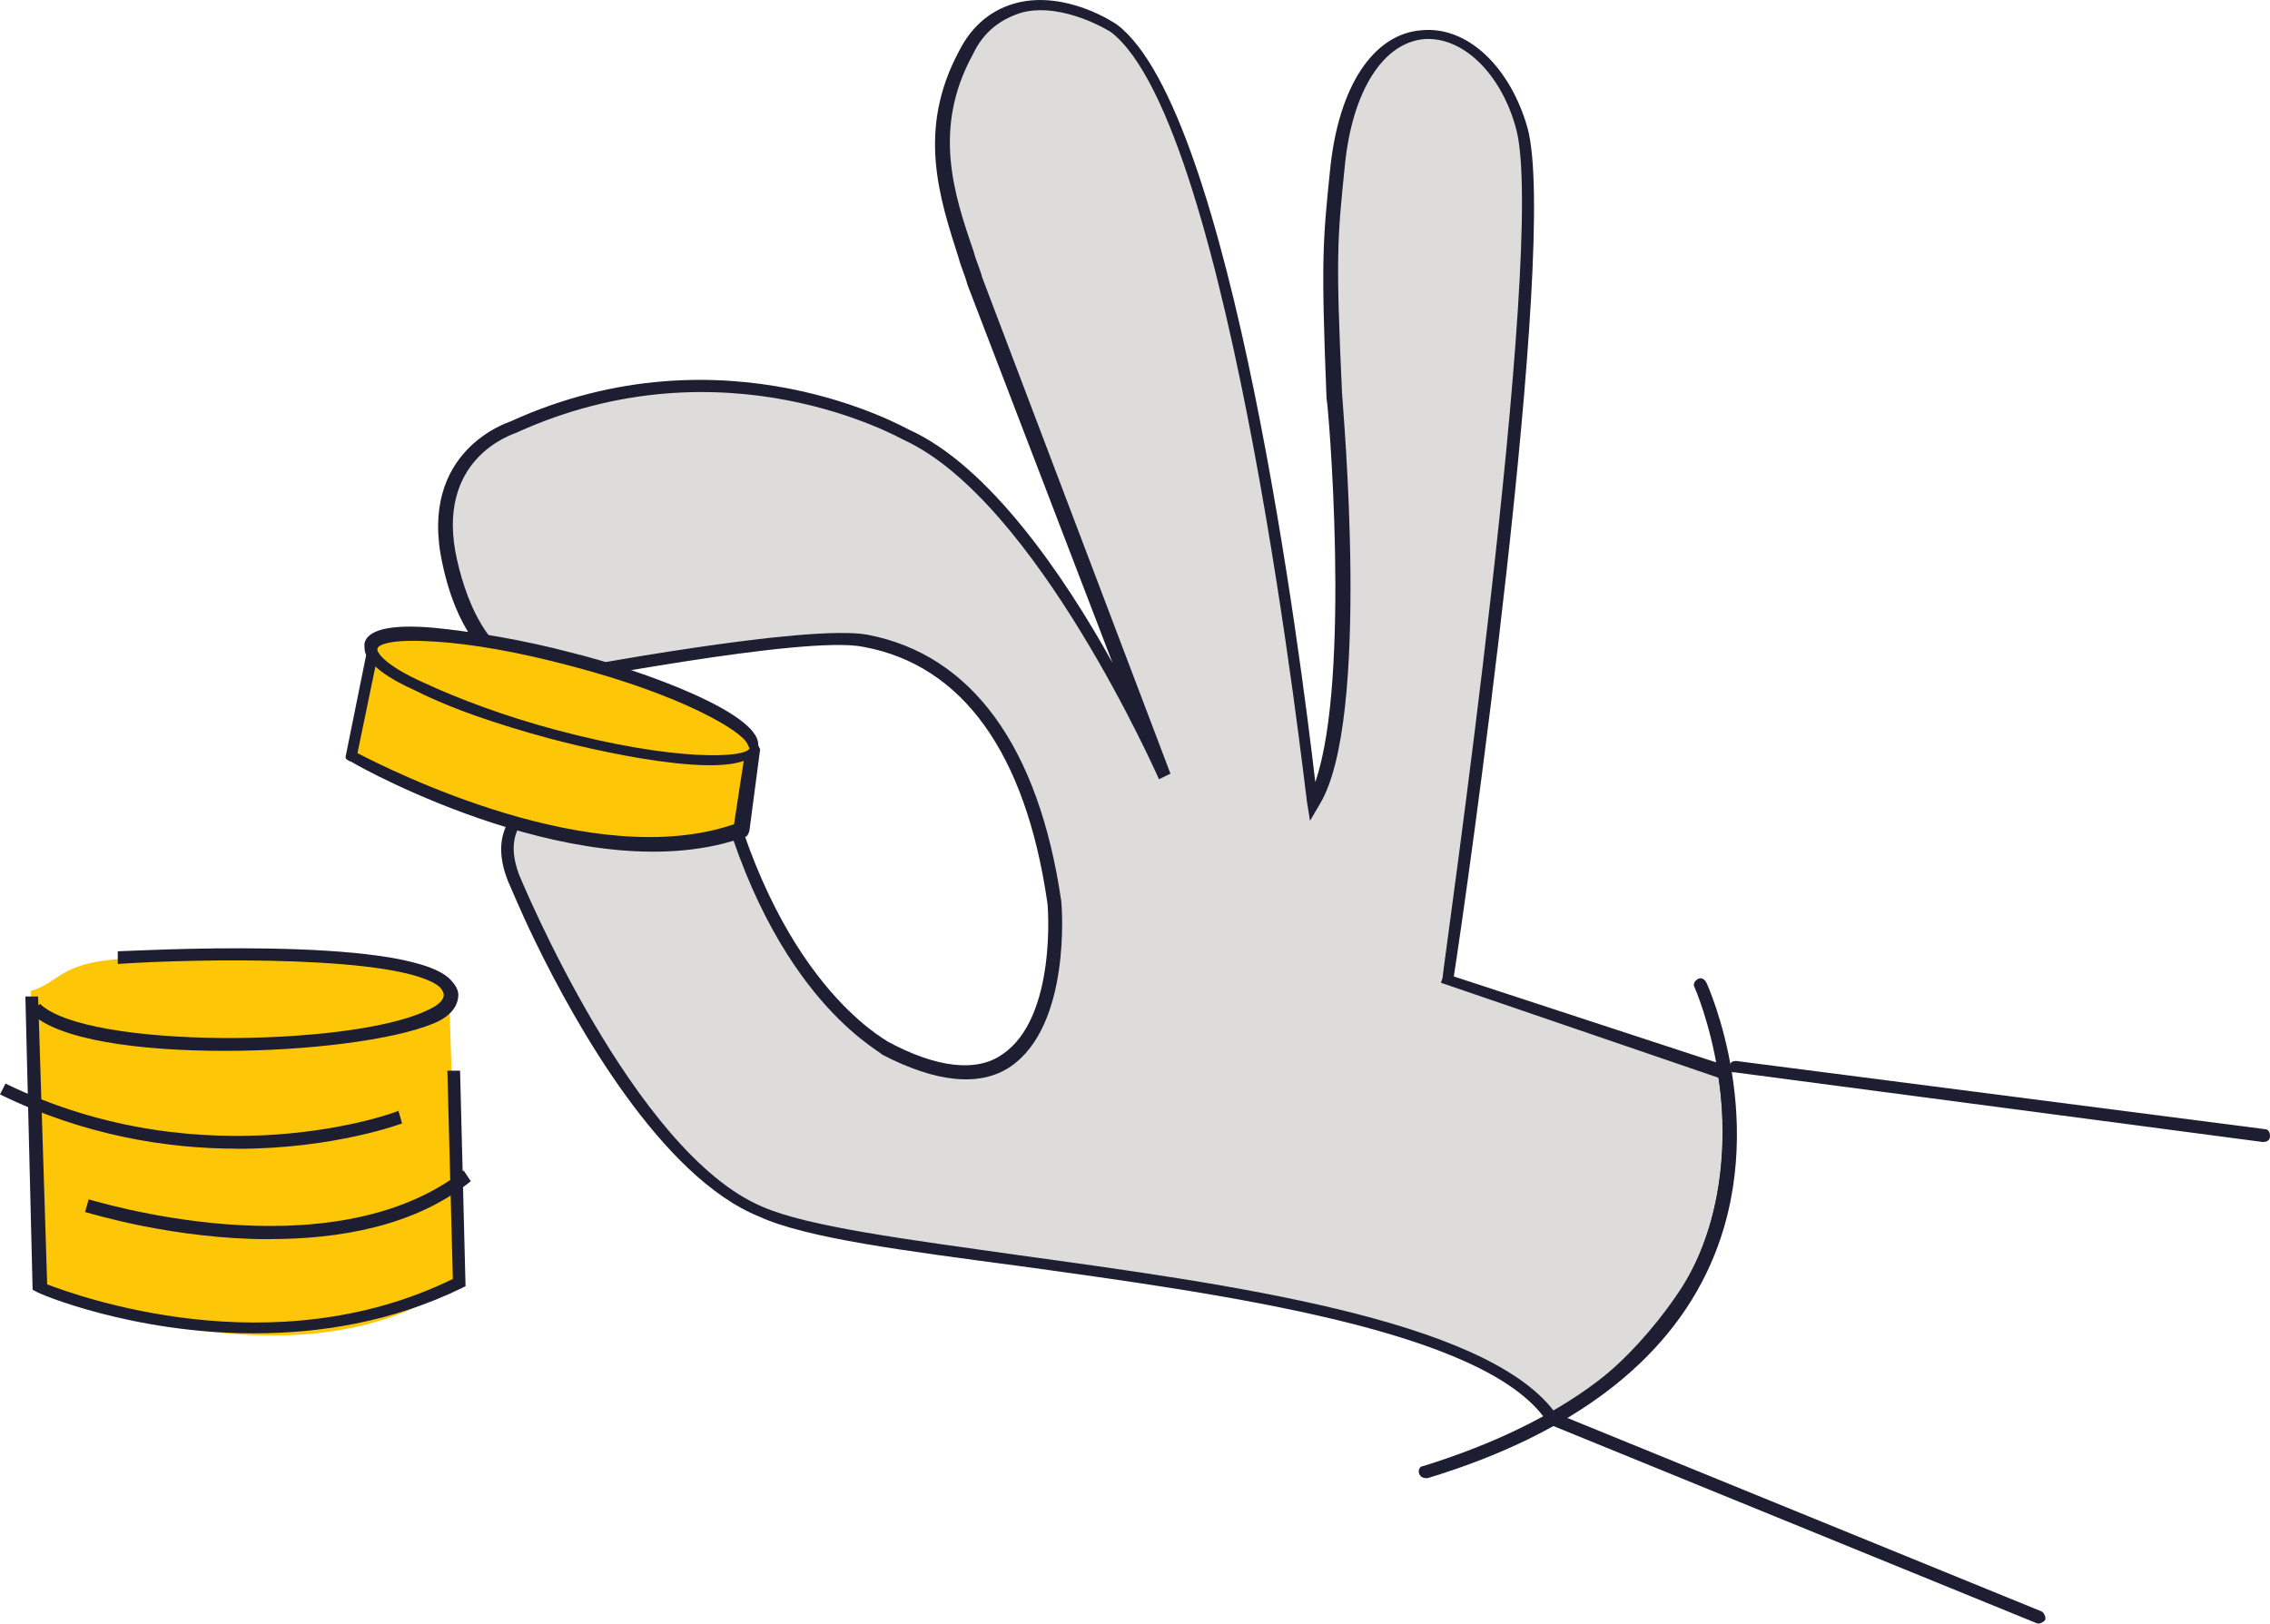
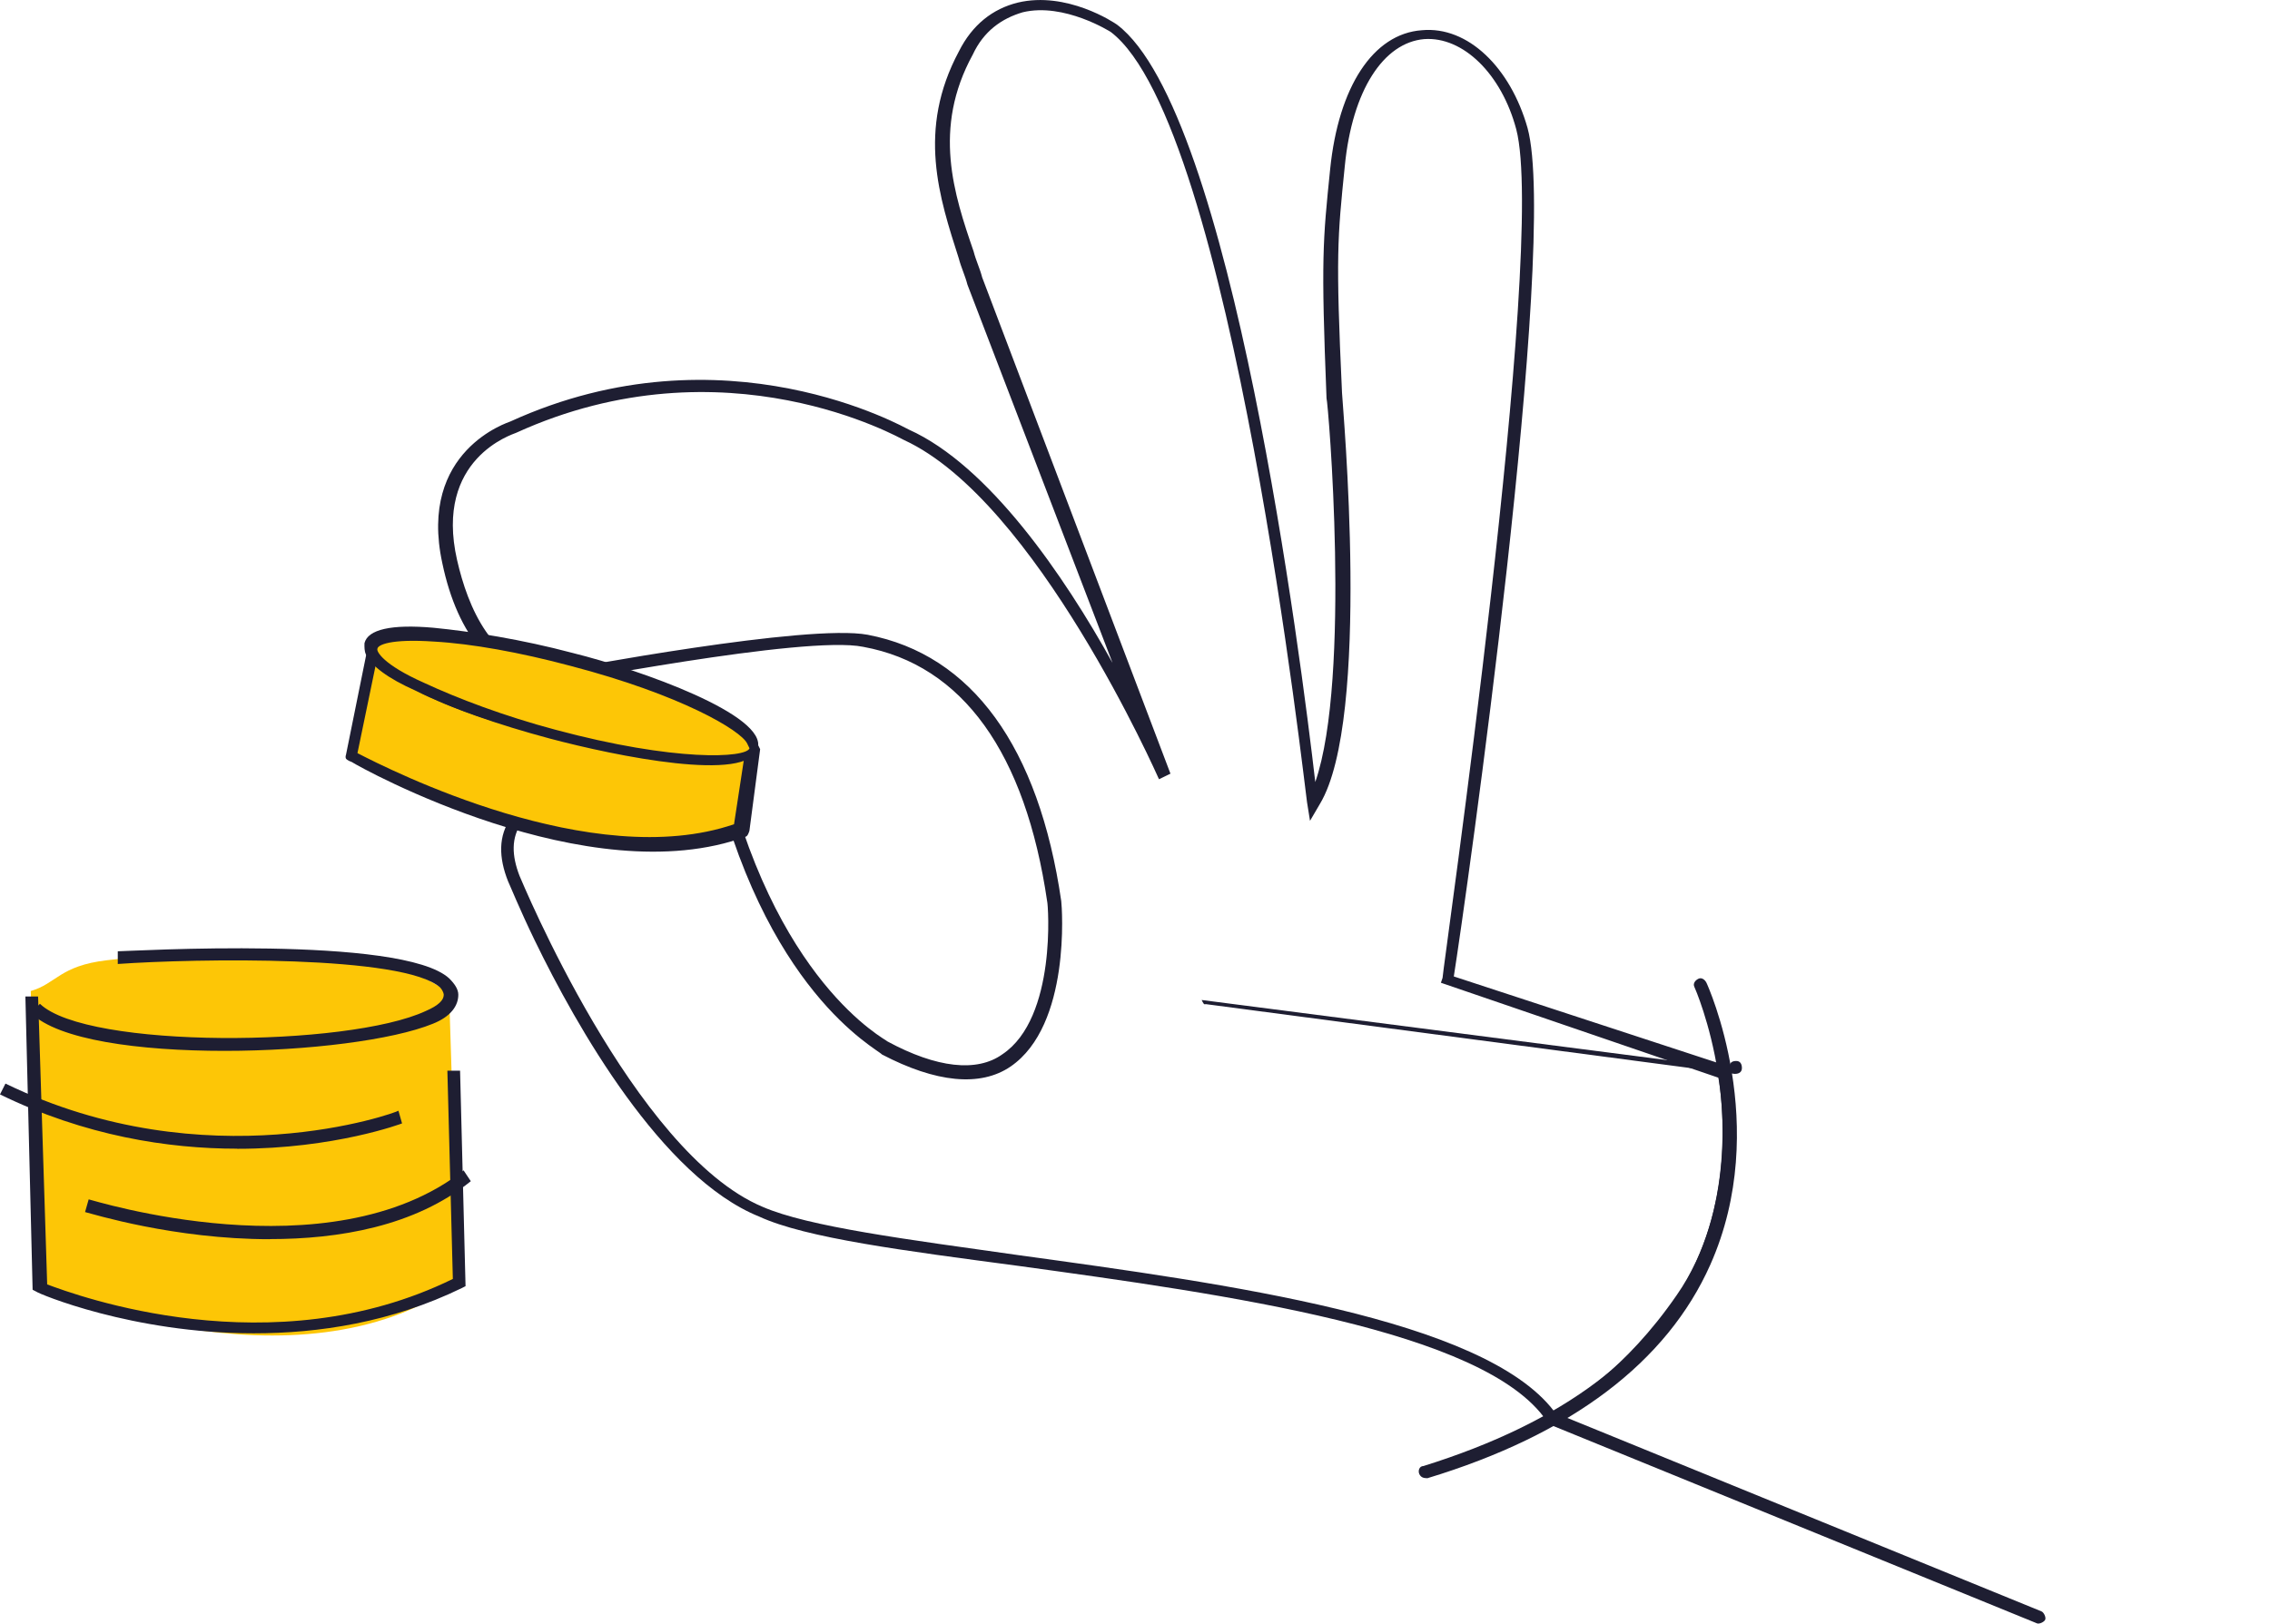
<svg xmlns="http://www.w3.org/2000/svg" id="Layer_2" data-name="Layer 2" viewBox="0 0 219.91 157.33">
  <defs>
    <style> .cls-1 { fill: none; } .cls-2 { fill: #fdc606; } .cls-3 { fill: #1e1e32; } .cls-4 { fill: #dddcda; } </style>
  </defs>
  <g id="Layer_1-2" data-name="Layer 1">
    <g>
      <path class="cls-2" d="M2.98,96.04l.88,28.77s24.91,10.7,40.53-.53l-.88-27.9s-5.44-6.67-33.16-3.33c-4.56.53-4.91,2.28-7.37,2.98Z" />
      <path class="cls-3" d="M24.56,129.2c-11.76,0-20.88-3.86-21.05-4.04l-.35-.18-.7-28.42h1.23l.88,27.9c2.81,1.05,21.76,8.07,39.3-.53l-.53-20.18h1.23l.53,20.88-.35.18c-6.84,3.33-13.86,4.39-20.18,4.39Z" />
      <path class="cls-3" d="M21.76,101.83c-8.25,0-16.14-1.05-18.77-3.68l.88-.88c4.56,4.39,29.83,4.21,37.37.7,1.23-.53,1.75-1.05,1.75-1.58,0-.18-.18-.53-.35-.7-3.51-3.16-23.69-2.81-31.23-2.28v-1.23c1.05,0,27.55-1.58,32.11,2.63.53.53.88,1.05.88,1.58,0,1.05-.7,2.11-2.46,2.81-3.86,1.58-12.11,2.63-20.18,2.63Z" />
      <path class="cls-3" d="M22.98,111.31c-6.67,0-14.74-1.23-22.98-5.26l.53-1.05c19.48,9.47,37.9,2.81,38.07,2.63l.35,1.23s-6.49,2.46-15.97,2.46Z" />
      <path class="cls-3" d="M26.14,120.08c-9.3,0-17.19-2.46-17.9-2.63l.35-1.23c.18,0,23.34,7.37,36.32-2.81l.7,1.05c-5.44,4.39-12.81,5.61-19.48,5.61Z" />
      <g>
        <g>
-           <path class="cls-4" d="M150.28,137.43c-9.48-13.93-63.54-14.44-76.5-19.86-12.96-5.42-23.85-32.31-23.85-32.31-4.72-11.36,19.45-12.16,19.45-12.16,5.05,22.9,16.52,28.45,16.52,28.45,18.4,9.8,16.5-14.23,16.5-14.23-3.12-20.52-13.12-24.25-18.28-25.26-5.79-1.09-30.57,3.7-30.57,3.7-6.74-.63-8.93-7.96-9.59-11.34-2.38-10.54,6.13-13.11,6.13-13.11,20.83-9.32,38.21.79,38.21.79,12.8,5.89,24.62,33.11,24.62,33.11l-18.4-48.02c-2.12-6.38-5.64-13.65-.98-22.14,4.9-8.81,14.39-2.49,14.39-2.49,12.05,9.17,19.24,75.1,19.24,75.1,5.12-7.94,2.21-39.29,2.21-39.29-.46-13.42-.52-15.15.2-22.13,1.87-17.87,14.79-15.35,17.86-3.78s-7.22,82.46-7.22,82.46l26.65,9.12s2.36,12.51-4.2,21.92c-5.99,8.56-12.38,11.46-12.38,11.46Z" />
          <path class="cls-3" d="M51.82,91.16c-1.53-3.16-2.44-5.44-2.6-5.76-.91-2.29-.97-4.41.31-6.2,3.84-6.15,19.08-6.9,19.7-6.82l.55-.07.07.55c4.98,22.35,16.05,27.9,16.13,28.06,4.75,2.57,8.67,3.01,11.13,1.24,5.3-3.54,4.42-14.62,4.34-14.78-2.1-14.39-8.19-22.94-17.82-24.7-5.64-1.17-30.18,3.71-30.41,3.63l-.16.08c-5.1-.46-8.73-4.74-10.21-11.82-2.38-10.94,6.45-13.65,6.6-13.73,20.76-9.47,38.36.71,38.6.79,7.73,3.47,15.05,14.15,19.73,22.61l-14.06-36.66c-.22-.87-.61-1.66-.83-2.52-1.89-5.91-4.08-12.45.01-20.09,1.29-2.57,3.27-4.12,5.71-4.72,4.72-1.12,9.31,1.92,9.63,2.16,11.12,8.46,17.83,61.74,19.18,73.37,3.5-10.08,1.24-36.87,1.09-37.18-.54-13.58-.36-15.23.35-22.2.81-7.99,4.16-13.13,8.88-13.47,4.48-.42,8.59,3.64,10.24,9.46,3.08,11.18-6.03,75.26-7.14,82.23l26.65,8.73v.39c.07.55,2.35,12.9-4.2,22.31-6.07,8.79-12.46,11.69-12.78,11.85l-.47.23-.23-.47c-6.01-8.78-31.08-12.23-51.13-14.99-11.05-1.47-20.6-2.69-25.13-4.78-9.45-3.81-17.74-18.5-21.72-26.71ZM68.83,73.56c-2.67.12-15.08,1.07-18.28,6.13-1.04,1.48-.98,3.21-.22,5.18.15.32,11.05,26.82,23.54,32.07,4.45,1.94,14.01,3.16,24.9,4.7,20.05,2.76,44.89,6.13,51.76,15.08,1.58-.77,6.88-3.92,11.91-11.23,5.75-8.25,4.4-19.09,4.03-21.06l-26.88-9.2.16-.47c0-.78,10.14-70.81,7.14-82.23-1.42-5.35-5.15-9.01-8.92-8.74-3.93.34-6.97,4.94-7.69,12.3-.71,6.98-.89,8.62-.27,21.97.06,1.33,2.83,31.58-2.14,39.84l-.96,1.64-.29-1.81c-.15-.71-7.27-65.69-19.01-74.63,0,0-4.52-2.88-8.53-1.91-2.05.6-3.79,1.84-4.84,4.1-3.93,7.17-1.82,13.55.08,19.07.22.87.61,1.66.83,2.52l18.24,48.09-1.11.54c-.15-.32-11.91-26.98-24.7-32.87-.23-.08-17.3-9.94-37.58-.7-.32.15-7.96,2.49-5.72,12.33,1.04,4.56,3.4,10.24,8.97,10.86,1.97-.37,25.01-4.71,30.81-3.62,10.1,1.93,16.58,10.88,18.75,25.81.07.55.95,12.02-4.91,16.03-2.93,2-7.24,1.56-12.46-1.17-.46-.56-11.54-6.11-16.6-28.61Z" />
        </g>
        <g>
          <path class="cls-2" d="M72.77,72.43s-24.1.96-36.85-9.25l-2.01,9.94s22.52,12.68,37.58,7.14l1.27-7.83Z" />
          <path class="cls-3" d="M33.52,73.52q-.08-.16,0-.39l2.01-9.94c.08-.23.24-.31.4-.39s.39,0,.63.09c12.36,9.8,36.14,9,36.38,9.08.16-.08.39,0,.47.16l.23.47-1.04,7.91c-.08.23-.16.47-.32.55-15.21,5.62-37.35-6.66-38.2-7.22-.47-.16-.55-.32-.55-.32ZM36.38,64.53l-1.75,8.45c3.12,1.61,22.77,11.58,36.48,6.89l1.03-6.74c-4.08.03-23.85-.14-35.75-8.6Z" />
        </g>
        <g>
          <ellipse class="cls-2" cx="54.36" cy="67.52" rx="3.68" ry="19.12" transform="translate(-24.9 102.63) rotate(-75.06)" />
          <path class="cls-3" d="M35.45,63.42c-.15-.32-.15-.71-.14-1.1.33-1.33,2.61-1.85,6.69-1.49,3.68.36,8.54,1.13,13.47,2.44,6.65,1.65,18.92,6.04,17.93,9.25-.9,3.36-13.66.77-20.16-.96h0c-4.93-1.32-9.62-2.94-12.97-4.63-2.73-1.21-4.29-2.41-4.82-3.51ZM72.38,72.04c-.61-1.26-6.38-4.71-17.09-7.51-4.93-1.32-9.63-2.16-13.23-2.36-4.23-.29-5.5.32-5.5.72-.08.23.53,1.5,4.51,3.27,3.28,1.53,7.81,3.24,12.73,4.55h0c11.65,3.13,18.49,2.74,18.81,1.8l-.23-.47Z" />
        </g>
        <path class="cls-3" d="M137.5,142.84h0c-.15-.32,0-.78.4-.78,13.55-4.23,22.42-10.87,26.54-20.07,5.65-12.88-.22-26.21-.3-26.37-.15-.32.09-.63.4-.78s.63.09.78.4c.08.16,6.34,13.89.37,27.31-4.2,9.44-13.47,16.47-27.41,20.69-.39,0-.63-.09-.78-.4Z" />
        <g>
          <line class="cls-1" x1="219.28" y1="110.03" x2="168.04" y2="103.28" />
-           <path class="cls-3" d="M167.57,103.51h0c-.07-.55.24-.7.64-.7l51.16,6.6c.39,0,.55.32.54.71s-.32.55-.71.54l-51.24-6.76c-.16.08-.23-.08-.39-.4Z" />
+           <path class="cls-3" d="M167.57,103.51h0c-.07-.55.24-.7.64-.7c.39,0,.55.32.54.71s-.32.55-.71.54l-51.24-6.76c-.16.08-.23-.08-.39-.4Z" />
        </g>
        <g>
          <line class="cls-1" x1="197.59" y1="156.61" x2="150.28" y2="137.43" />
          <path class="cls-3" d="M149.65,137.73c-.08-.16-.15-.32-.07-.55.08-.23.56-.46.79-.38l47.39,19.34c.23.08.46.56.38.79s-.56.46-.79.38l-47.39-19.34c-.08-.16-.23-.08-.31-.24Z" />
        </g>
      </g>
    </g>
  </g>
</svg>